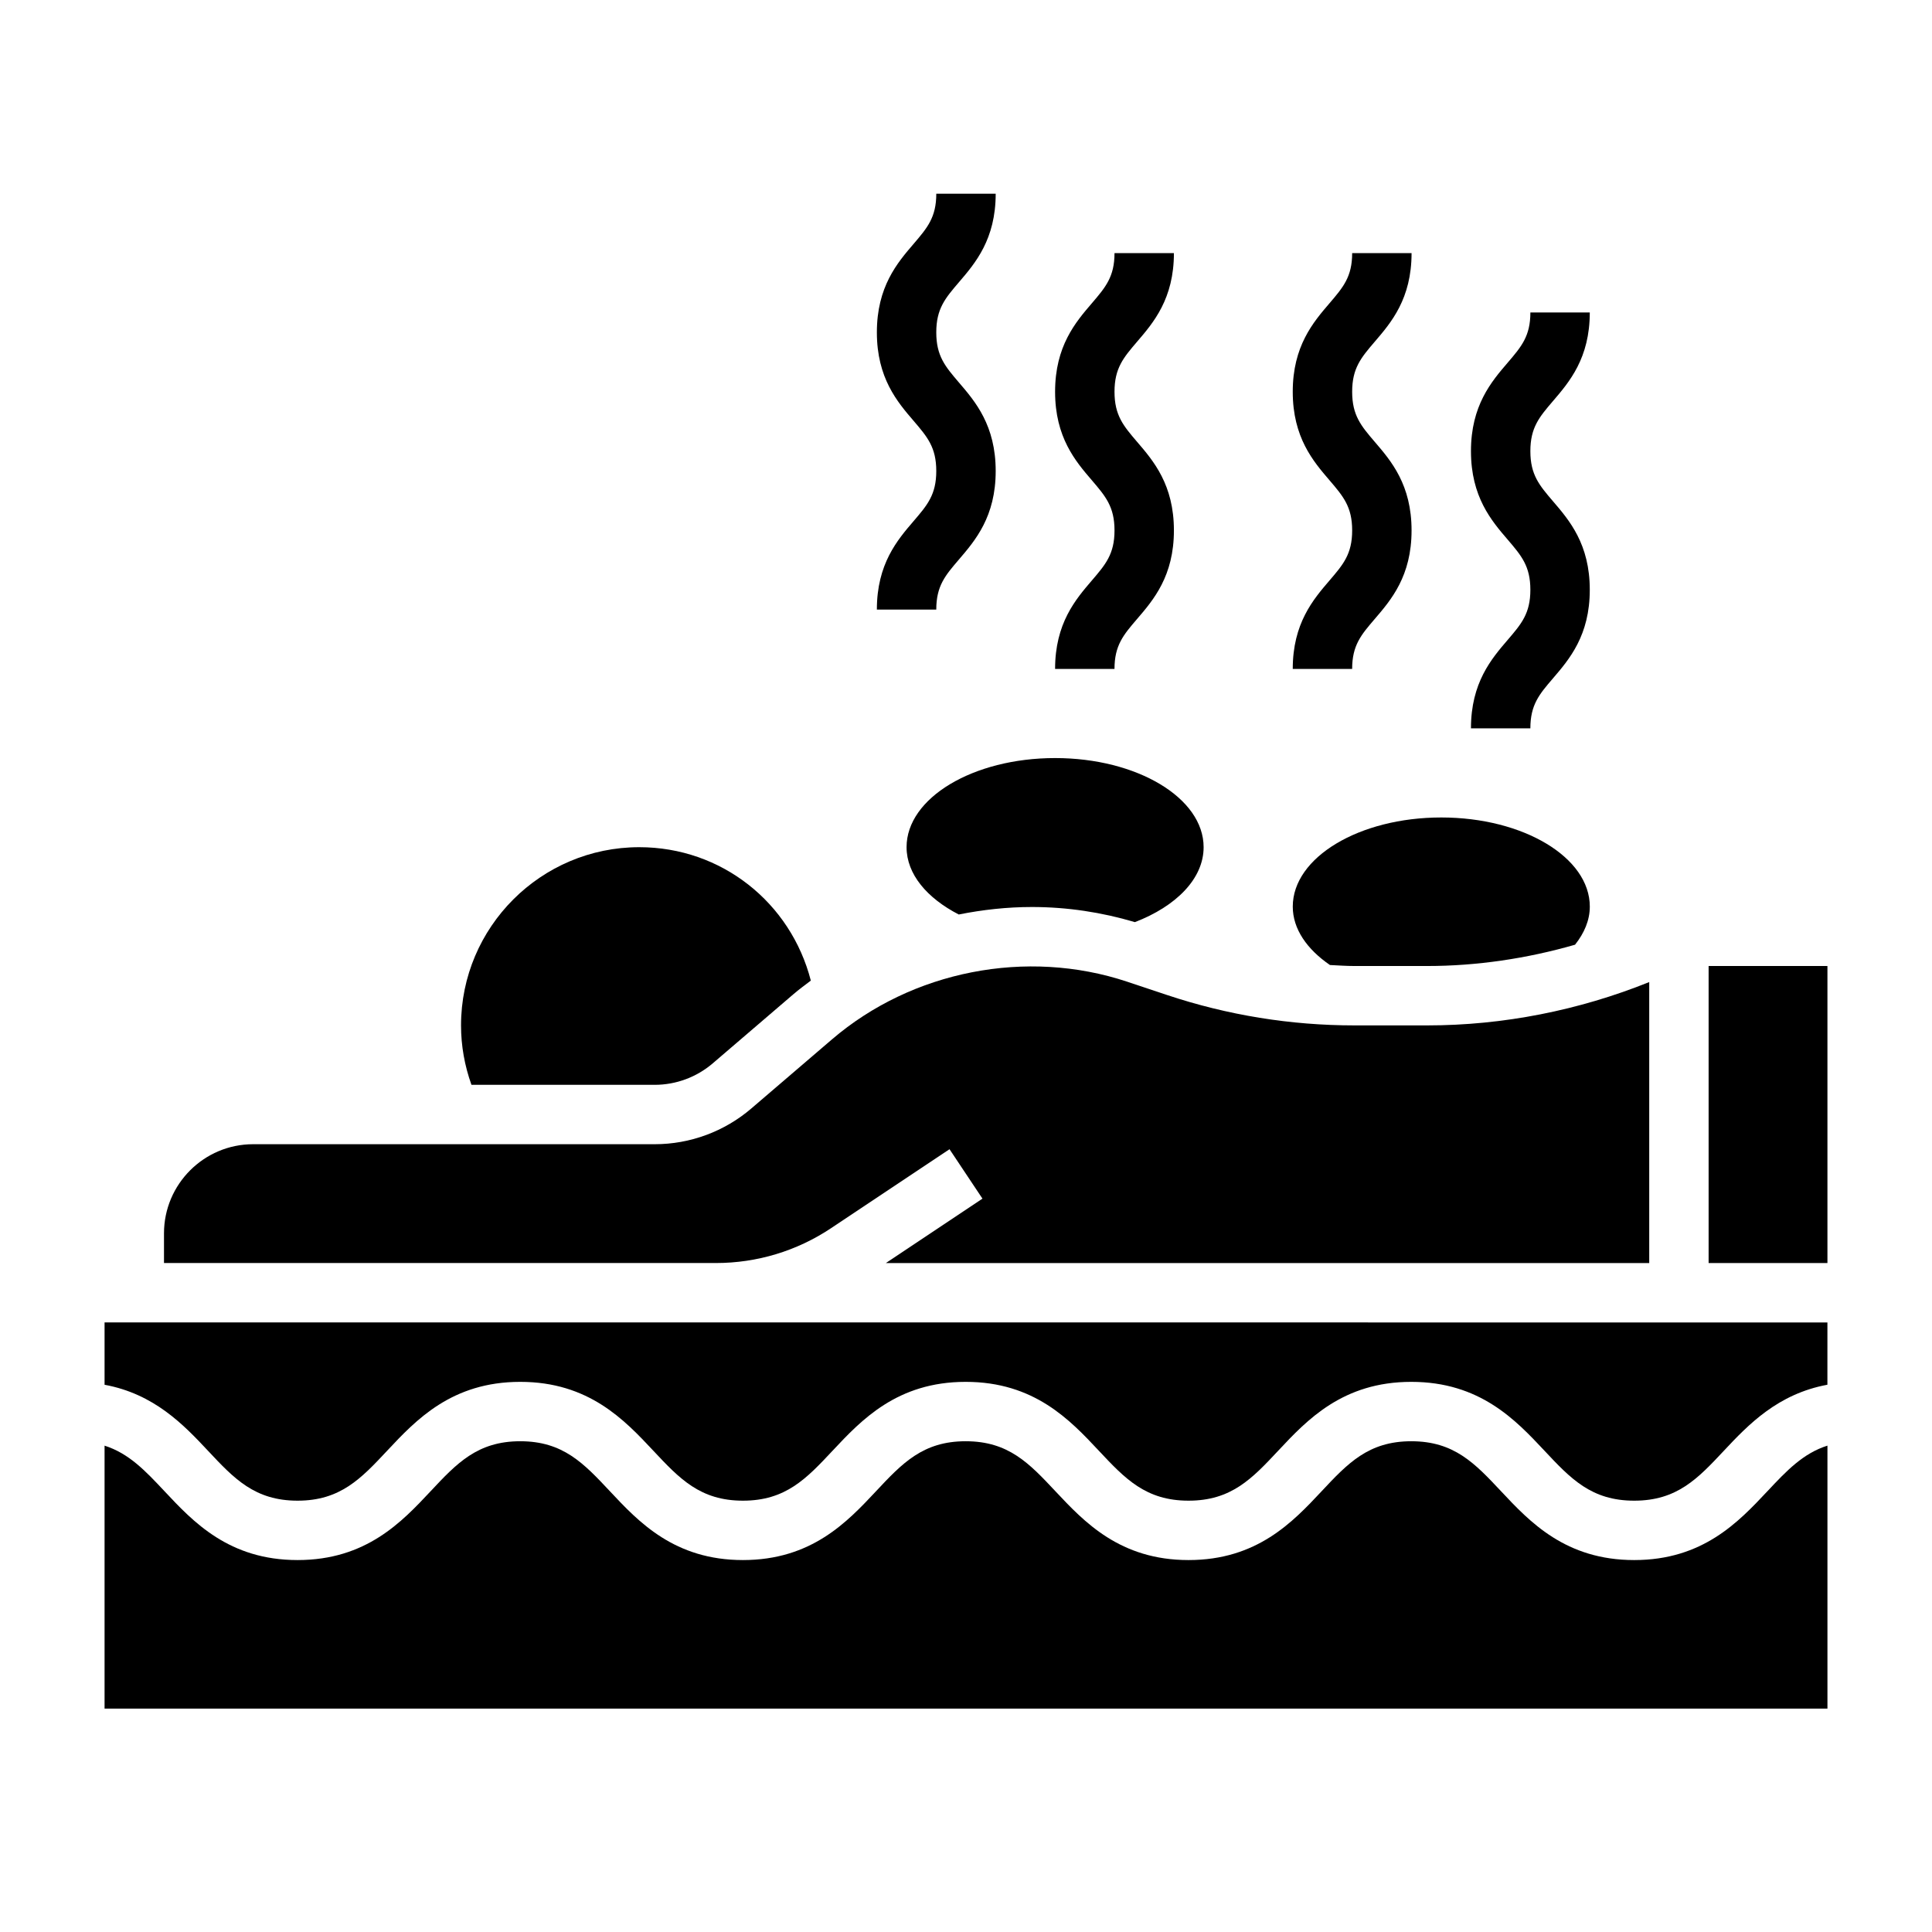
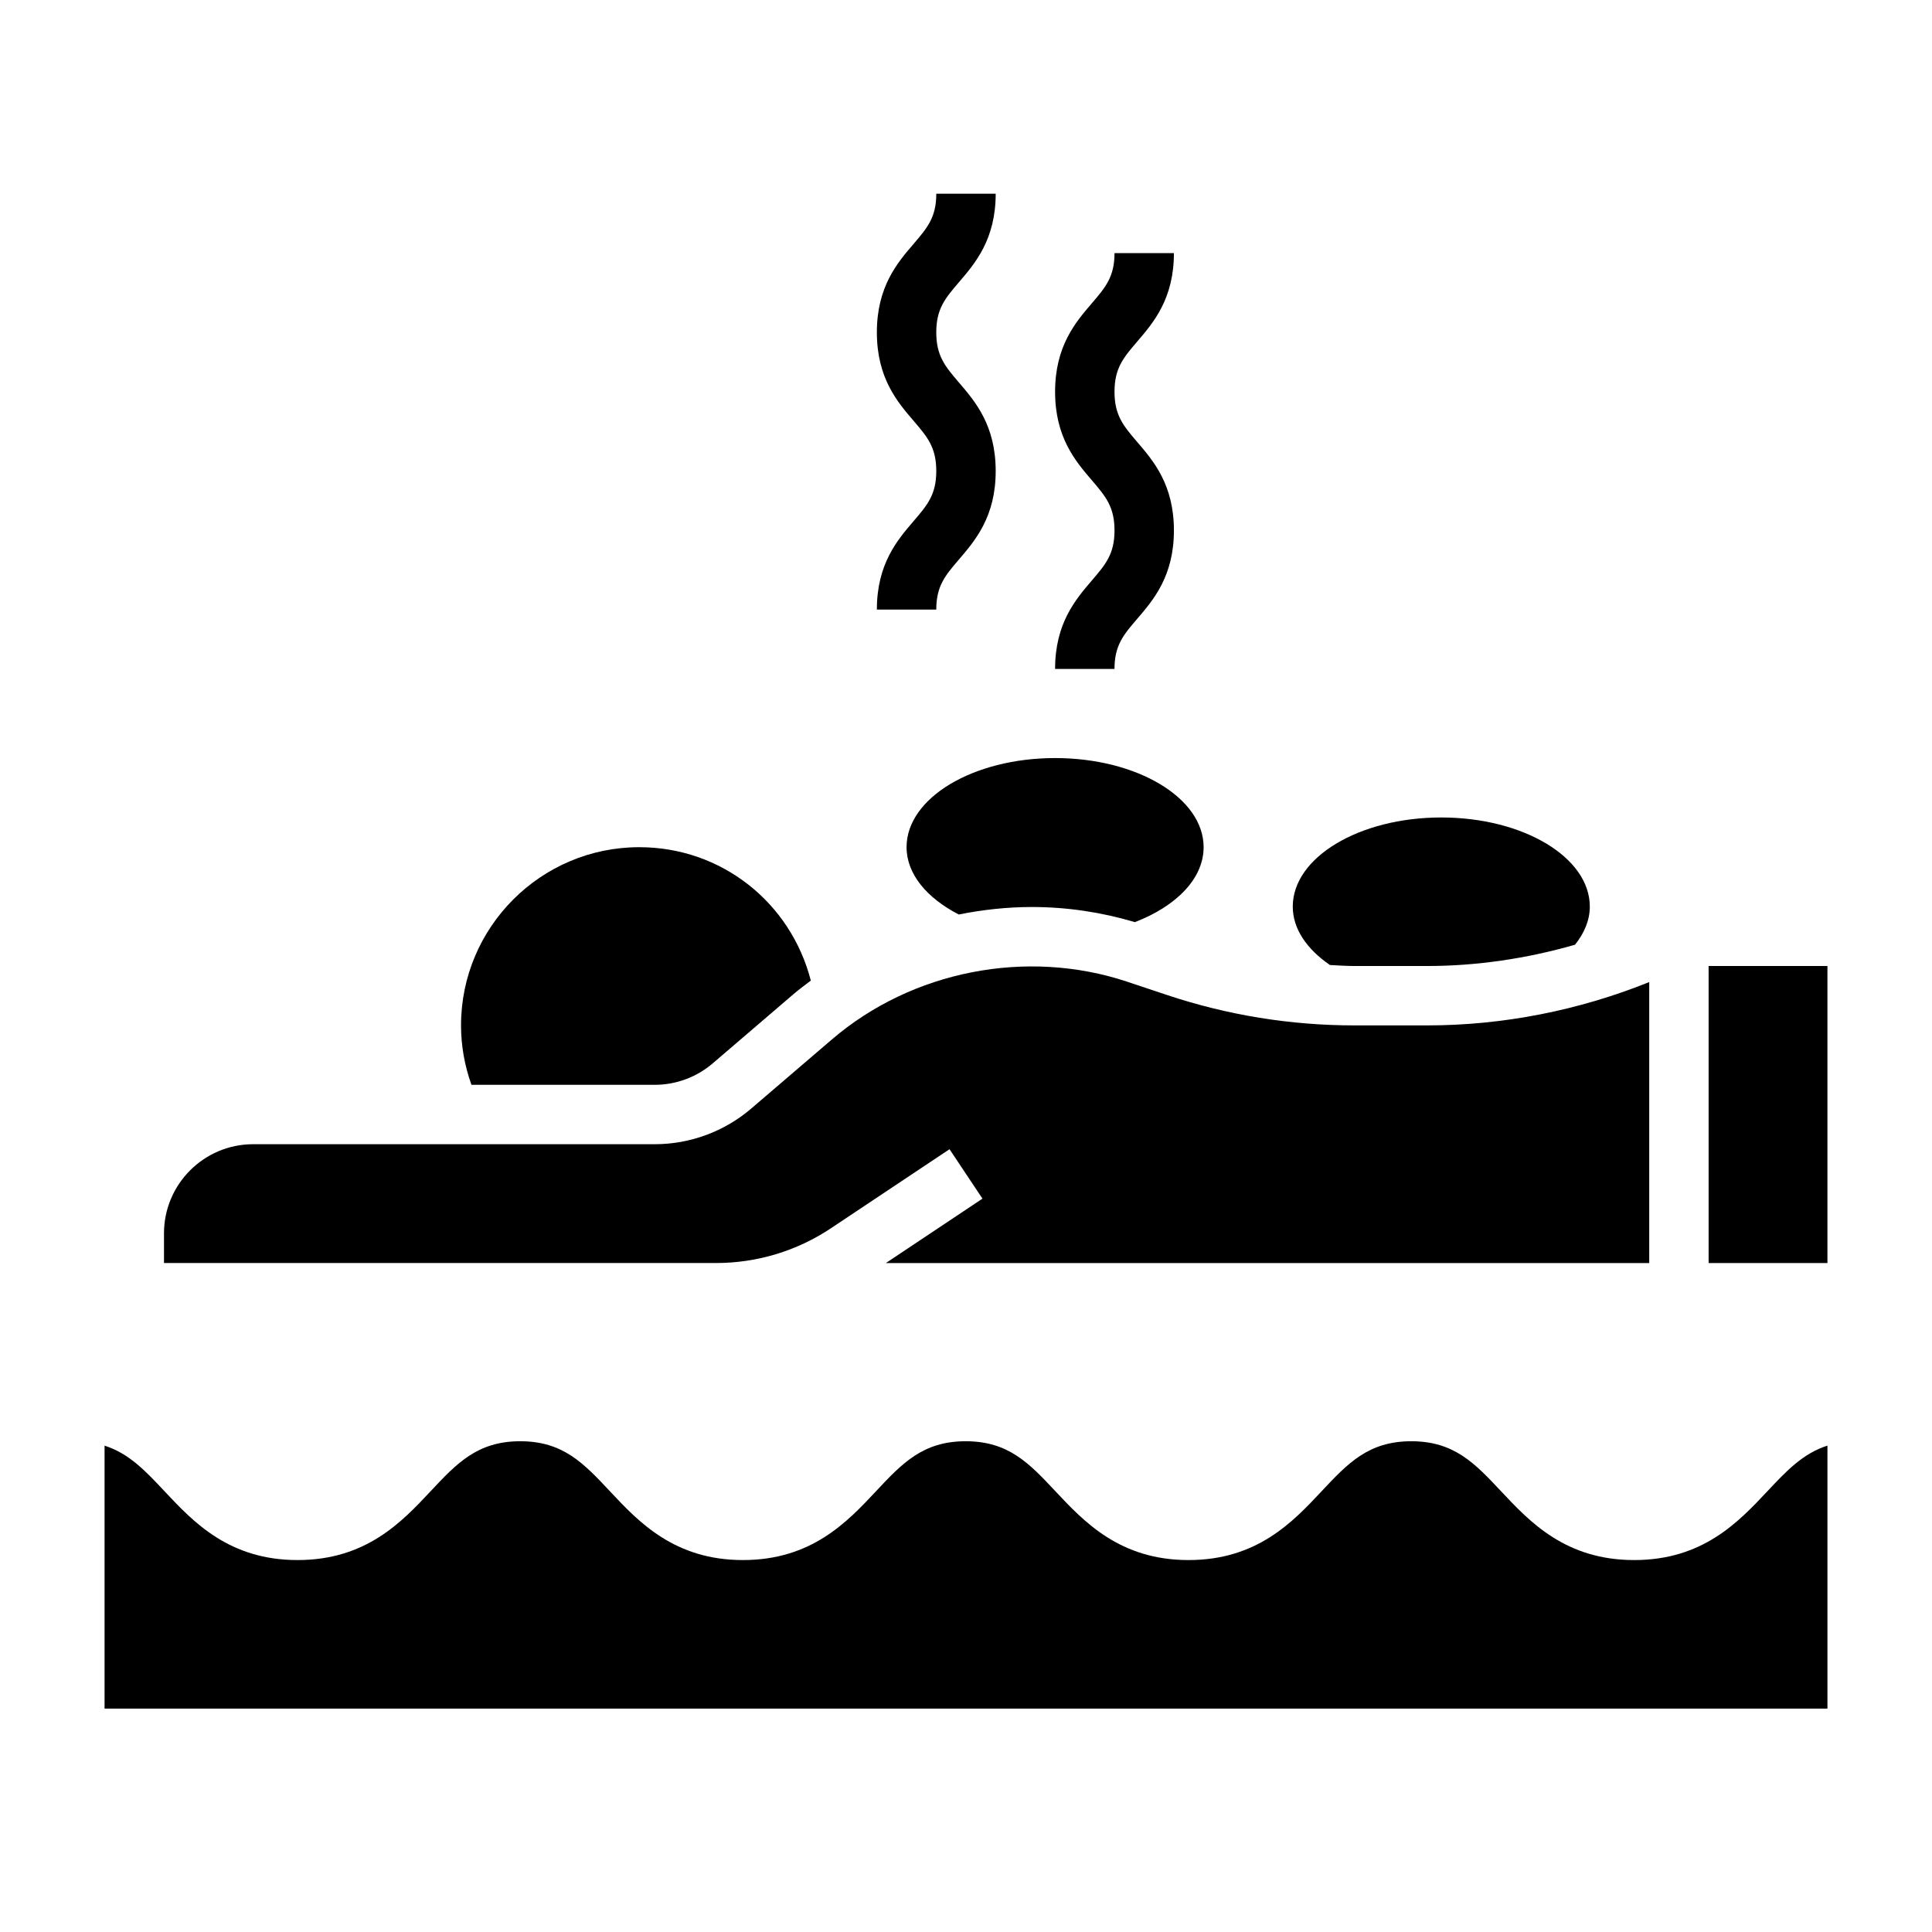
<svg xmlns="http://www.w3.org/2000/svg" fill="#000000" width="800px" height="800px" version="1.1" viewBox="144 144 512 512">
  <g>
    <path d="m384.25 368.51c0 7.164 5.434 13.508 13.832 17.84 6.336-1.266 12.824-1.984 19.398-1.984 9.336 0 18.484 1.395 27.277 4.008 10.922-4.199 18.215-11.504 18.215-19.863 0-13.043-17.625-23.617-39.359-23.617-21.738 0-39.363 10.57-39.363 23.617z" />
    <path d="m496.45 399.74c2.156 0.102 4.309 0.262 6.473 0.262h19.316c13.066 0 26.371-1.961 39.164-5.644 2.441-3.078 3.914-6.473 3.914-10.102 0-13.043-17.625-23.617-39.359-23.617s-39.359 10.57-39.359 23.617c-0.004 5.953 3.793 11.328 9.852 15.484z" />
    <path d="m376.38 305.54h15.742c0-6.266 2.379-9.035 5.977-13.234 4.352-5.07 9.77-11.391 9.77-23.48 0-12.098-5.414-18.422-9.77-23.488-3.598-4.215-5.977-6.984-5.977-13.258 0-6.273 2.379-9.047 5.977-13.258 4.352-5.07 9.77-11.391 9.77-23.492h-15.742c0 6.273-2.379 9.047-5.977 13.258-4.356 5.07-9.77 11.391-9.77 23.492 0 12.098 5.414 18.422 9.77 23.488 3.598 4.211 5.973 6.984 5.973 13.258 0 6.266-2.379 9.035-5.977 13.234-4.352 5.066-9.766 11.387-9.766 23.48z" />
    <path d="m423.61 321.28h15.742c0-6.266 2.379-9.035 5.977-13.234 4.356-5.066 9.77-11.387 9.77-23.48 0-12.098-5.414-18.422-9.77-23.488-3.598-4.211-5.973-6.984-5.973-13.258 0-6.273 2.379-9.047 5.977-13.258 4.352-5.066 9.766-11.391 9.766-23.488h-15.742c0 6.273-2.379 9.047-5.977 13.258-4.352 5.066-9.77 11.391-9.77 23.488s5.414 18.422 9.77 23.488c3.598 4.215 5.977 6.984 5.977 13.258 0 6.266-2.379 9.035-5.977 13.234-4.352 5.07-9.77 11.391-9.77 23.48z" />
-     <path d="m486.59 321.28h15.742c0-6.266 2.379-9.035 5.977-13.234 4.356-5.066 9.77-11.387 9.77-23.48 0-12.098-5.414-18.422-9.77-23.488-3.598-4.211-5.973-6.984-5.973-13.258 0-6.273 2.379-9.047 5.977-13.258 4.352-5.066 9.766-11.391 9.766-23.488h-15.742c0 6.273-2.379 9.047-5.977 13.258-4.352 5.066-9.77 11.391-9.77 23.488s5.414 18.422 9.77 23.488c3.598 4.215 5.977 6.984 5.977 13.258 0 6.266-2.379 9.035-5.977 13.234-4.352 5.07-9.77 11.391-9.77 23.48z" />
-     <path d="m533.82 337.02h15.742c0-6.266 2.379-9.035 5.977-13.234 4.352-5.07 9.77-11.391 9.77-23.48 0-12.098-5.414-18.422-9.77-23.488-3.598-4.215-5.977-6.984-5.977-13.258s2.379-9.047 5.977-13.258c4.352-5.07 9.77-11.391 9.77-23.492h-15.742c0 6.273-2.379 9.047-5.977 13.258-4.356 5.07-9.77 11.391-9.77 23.492 0 12.098 5.414 18.422 9.77 23.488 3.598 4.211 5.973 6.981 5.973 13.258 0 6.266-2.379 9.035-5.977 13.234-4.352 5.066-9.766 11.387-9.766 23.48z" />
-     <path d="m171.71 494.46v16.516c13.152 2.426 20.965 10.613 27.379 17.461 6.941 7.41 12.422 13.258 23.766 13.258s16.824-5.848 23.766-13.258c7.609-8.121 17.09-18.23 35.25-18.23s27.641 10.109 35.25 18.23c6.945 7.41 12.422 13.258 23.766 13.258s16.832-5.848 23.773-13.258c7.621-8.121 17.09-18.23 35.258-18.23 18.176 0 27.656 10.109 35.266 18.23 6.953 7.41 12.441 13.258 23.793 13.258 11.352 0 16.84-5.848 23.781-13.258 7.606-8.121 17.082-18.23 35.25-18.23 18.176 0 27.664 10.109 35.273 18.223 6.953 7.418 12.438 13.266 23.805 13.266 11.359 0 16.848-5.848 23.789-13.258 6.422-6.848 14.242-15.043 27.41-17.469l0.004-16.508z" />
    <path d="m612.36 539.21c-7.621 8.117-17.098 18.223-35.277 18.223-18.184 0-27.664-10.109-35.281-18.23-6.949-7.406-12.438-13.258-23.797-13.258-11.344 0-16.832 5.848-23.773 13.258-7.613 8.125-17.09 18.23-35.258 18.23-18.176 0-27.648-10.109-35.266-18.223-6.953-7.414-12.434-13.266-23.793-13.266-11.344 0-16.832 5.848-23.773 13.258-7.609 8.125-17.09 18.23-35.258 18.23s-27.641-10.109-35.25-18.23c-6.941-7.406-12.422-13.258-23.766-13.258s-16.824 5.848-23.766 13.258c-7.613 8.125-17.082 18.23-35.25 18.23s-27.641-10.109-35.25-18.23c-5.109-5.453-9.449-10.035-15.895-12.09v69.684h456.58v-69.691c-6.465 2.055-10.809 6.644-15.926 12.105z" />
    <path d="m317.51 431.49c5.629 0 11.09-2.023 15.375-5.691l21.324-18.277c1.504-1.289 3.094-2.465 4.668-3.652-5.336-20.699-23.672-35.355-45.469-35.355-26.047 0-47.23 21.184-47.23 47.23 0 5.391 0.945 10.668 2.762 15.742z" />
    <path d="m596.8 400h31.488v78.719h-31.488z" />
    <path d="m364.27 469.46 31.363-20.906 8.73 13.098-25.59 17.066h202.29v-74.461c-18.633 7.508-38.73 11.484-58.82 11.484h-19.316c-16.902 0-33.613-2.707-49.648-8.055l-10.621-3.543c-26.566-8.824-56.938-2.906-78.207 15.328l-21.332 18.277c-7.125 6.113-16.227 9.48-25.602 9.48h-106.44c-13.02 0-23.617 10.598-23.617 23.617v7.871h146.25c10.91 0 21.484-3.195 30.566-9.258z" />
  </g>
</svg>